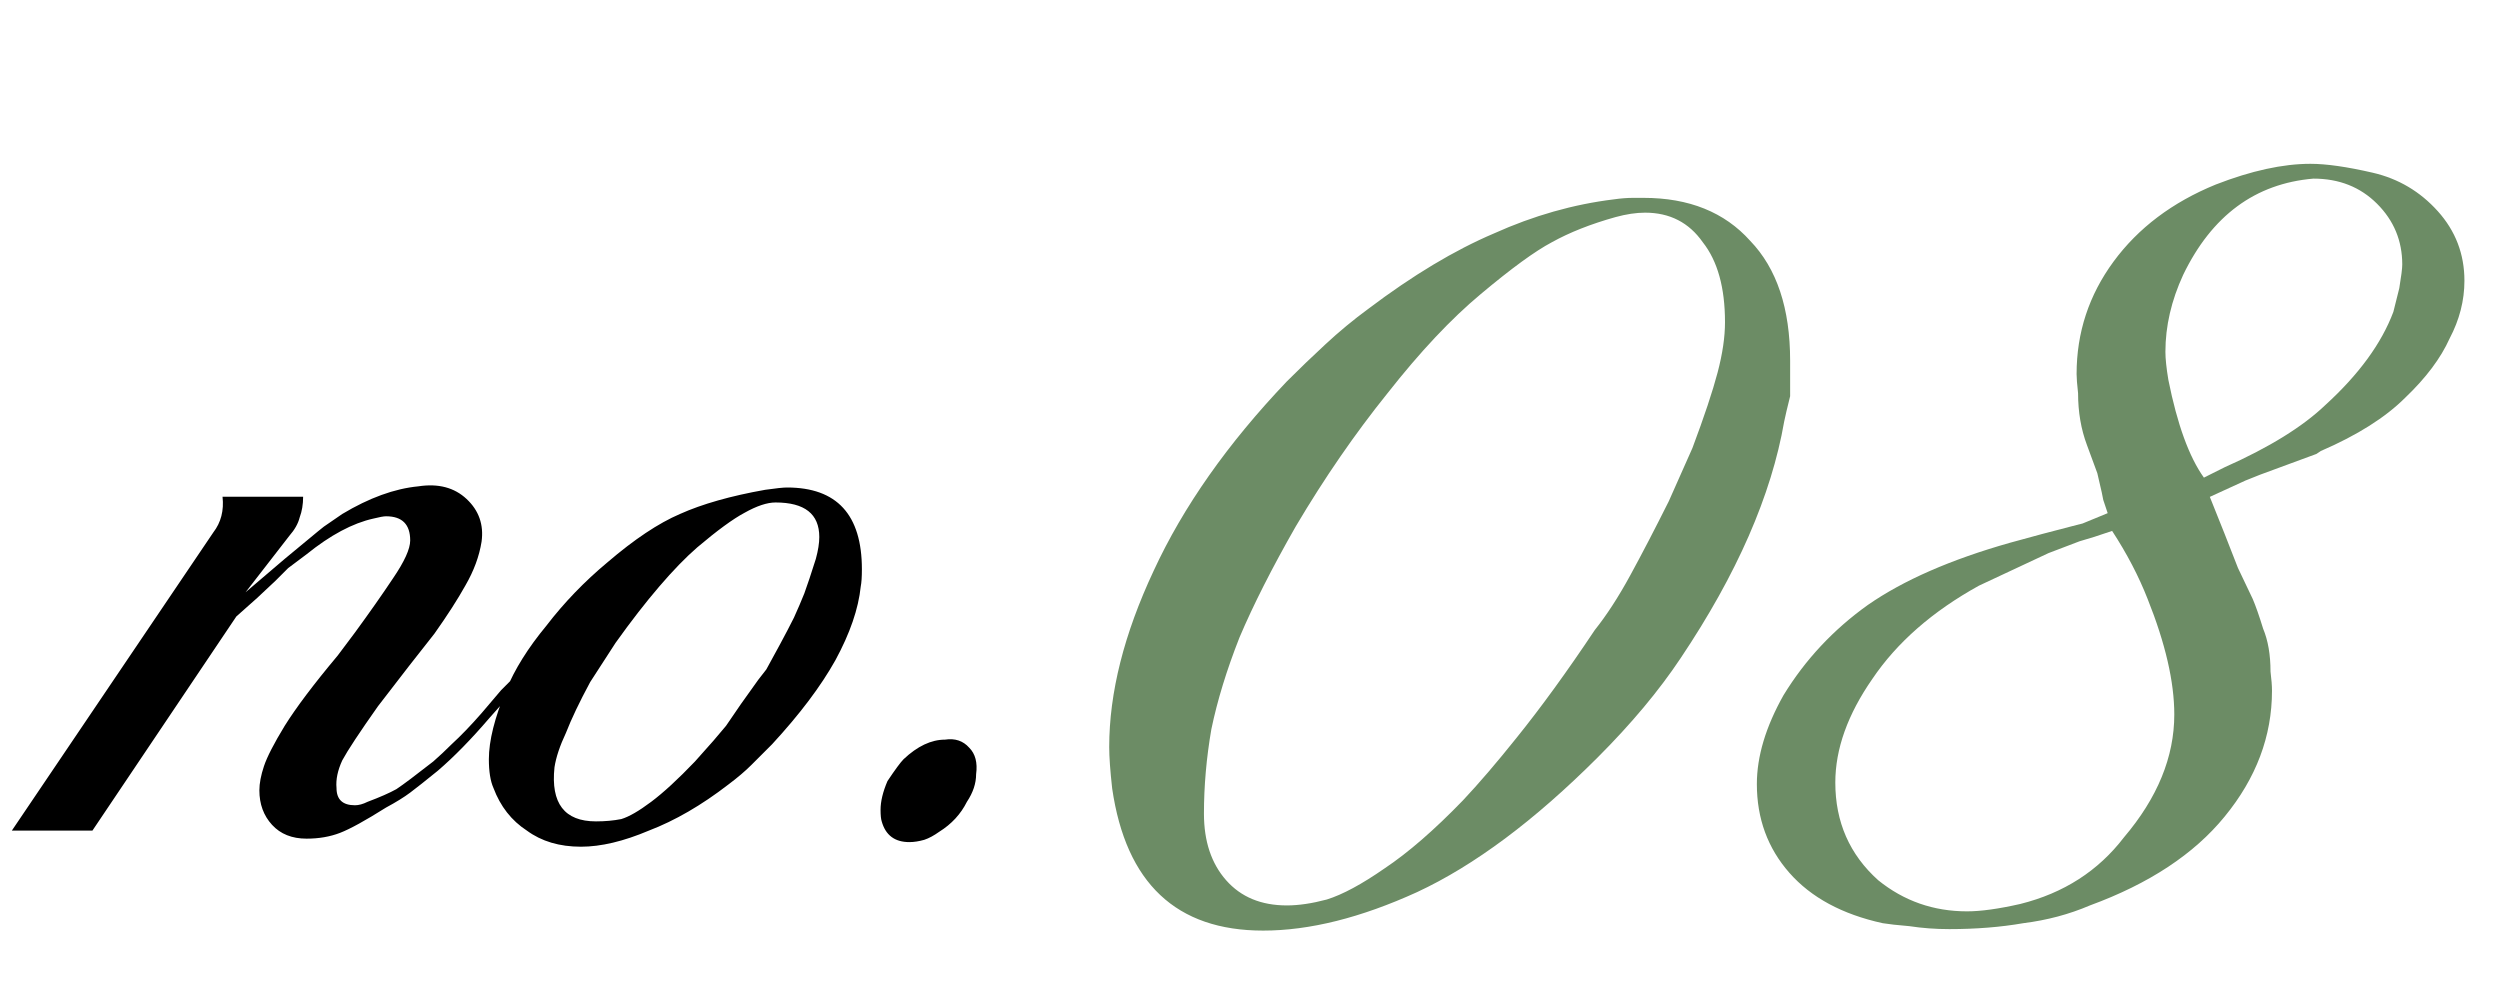
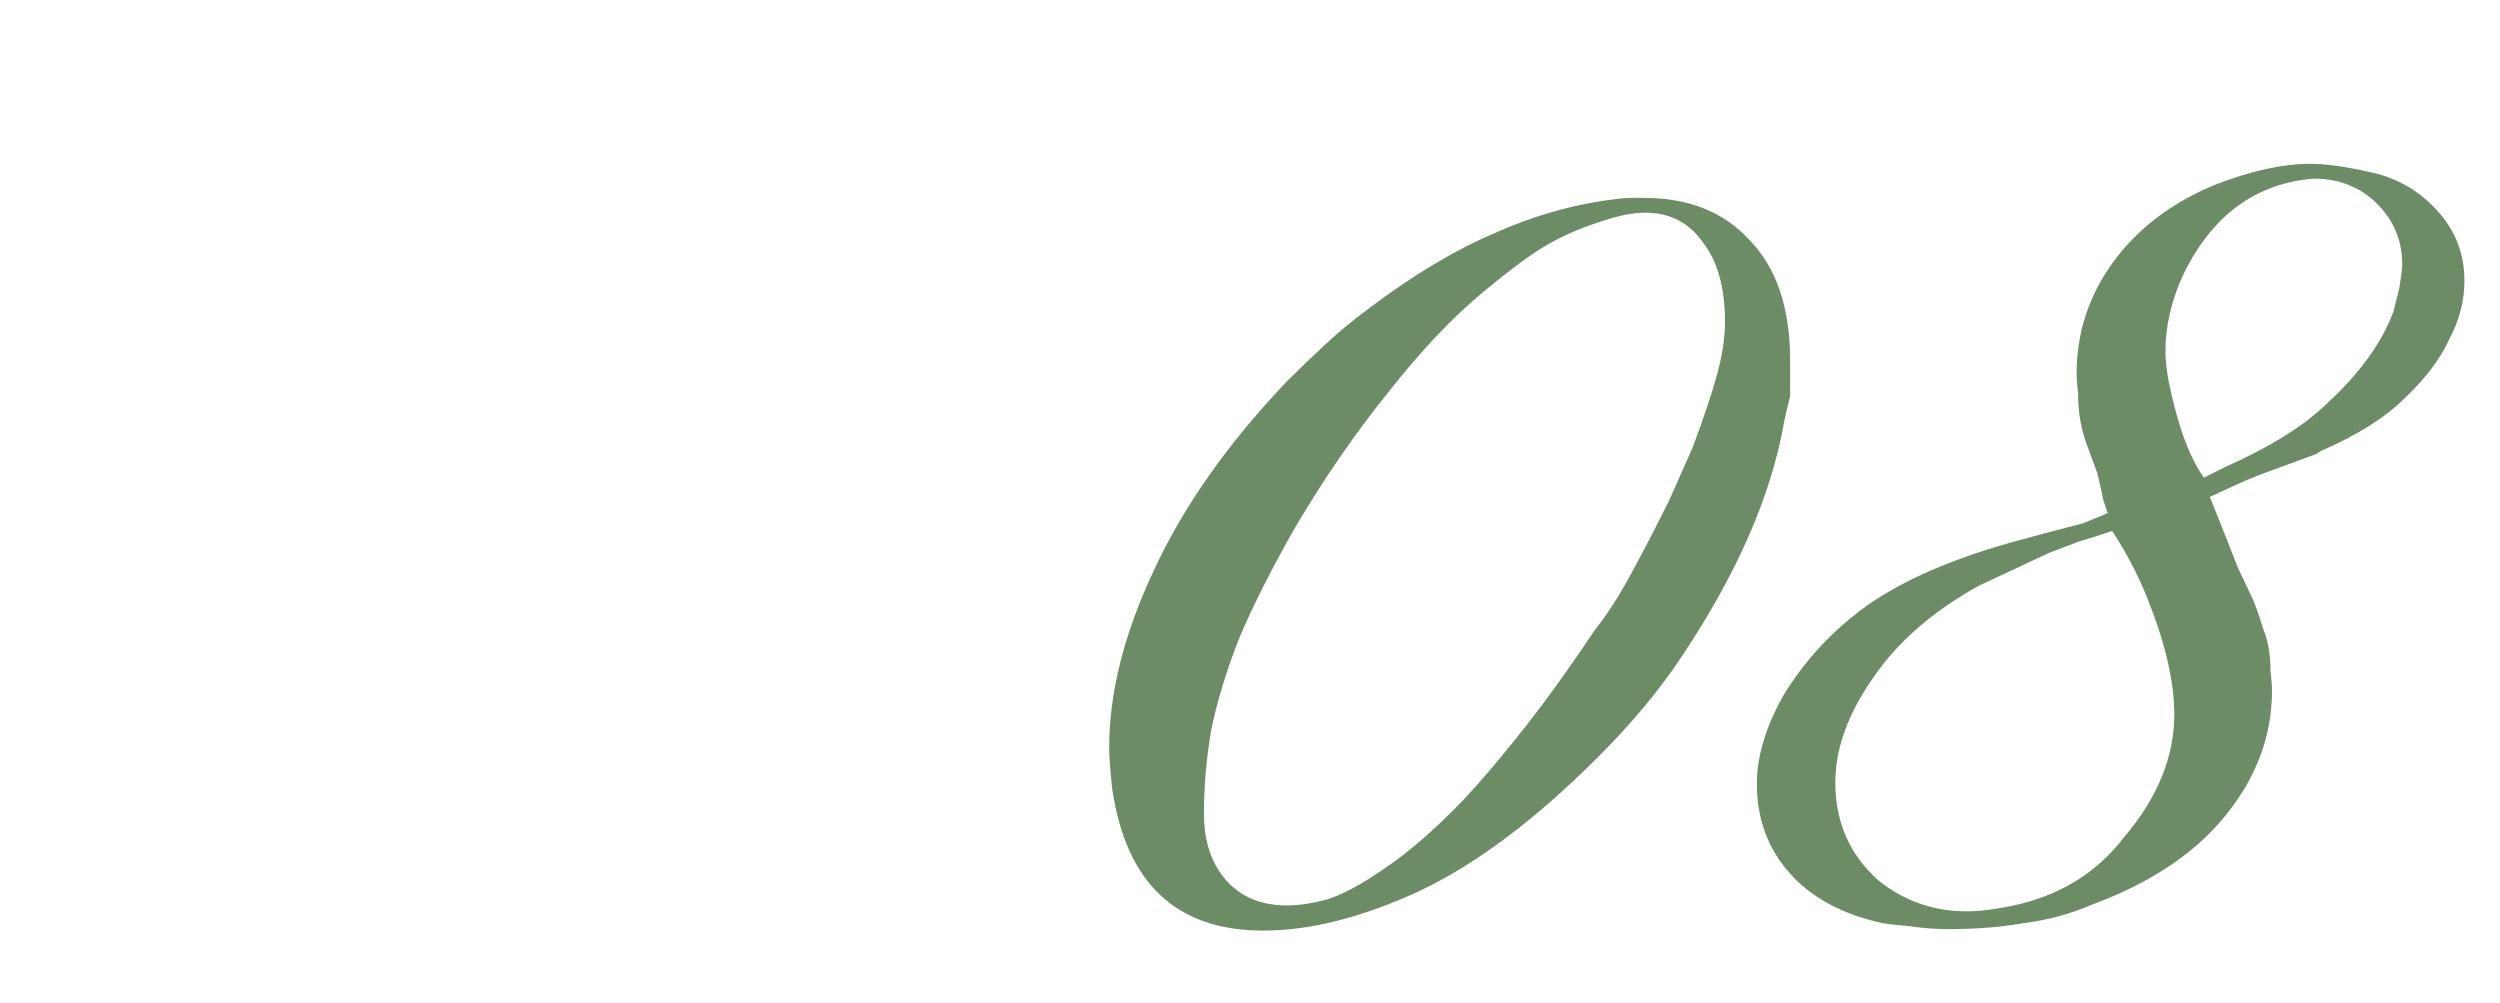
<svg xmlns="http://www.w3.org/2000/svg" width="152" height="61" viewBox="0 0 152 61" fill="none">
-   <path d="M33.55 39.09L33.06 39.72L32.29 40.77L31.73 41.47L30.89 42.38L29.77 43.64C28.65 44.947 27.6 46.02 26.62 46.86C25.873 47.467 25.313 47.91 24.94 48.19C24.567 48.47 24.077 48.773 23.47 49.1C22.21 49.893 21.277 50.407 20.67 50.64C20.063 50.873 19.387 50.99 18.64 50.99C17.753 50.99 17.053 50.71 16.54 50.15C16.027 49.59 15.77 48.89 15.77 48.05C15.77 47.63 15.863 47.14 16.05 46.58C16.237 46.02 16.657 45.203 17.31 44.13C18.01 43.01 19.083 41.587 20.53 39.86L21.58 38.46C22.467 37.247 23.237 36.15 23.89 35.17C24.59 34.143 24.94 33.373 24.94 32.86C24.94 31.88 24.45 31.39 23.47 31.39C23.33 31.39 23.073 31.437 22.7 31.53C21.44 31.81 20.087 32.533 18.64 33.7L17.52 34.54L16.75 35.31L15.63 36.36L14.37 37.48L5.62 50.5H0.72L12.97 32.37C13.437 31.763 13.623 31.04 13.53 30.2H18.43C18.43 30.667 18.36 31.087 18.22 31.46C18.127 31.833 17.917 32.207 17.59 32.58L14.93 36.01L17.31 33.98L19.34 32.3L19.69 32.02L20.81 31.25C22.443 30.27 23.983 29.71 25.43 29.57C26.643 29.383 27.623 29.64 28.37 30.34C29.117 31.04 29.42 31.903 29.28 32.93C29.14 33.817 28.813 34.703 28.3 35.59C27.833 36.43 27.203 37.41 26.41 38.53L24.87 40.49L22.98 42.94C21.86 44.527 21.137 45.623 20.81 46.23C20.53 46.837 20.413 47.397 20.46 47.91C20.46 48.61 20.833 48.96 21.58 48.96C21.813 48.96 22.07 48.89 22.35 48.75C23.097 48.47 23.68 48.213 24.1 47.98C24.52 47.7 25.267 47.14 26.34 46.3C26.713 45.973 27.087 45.623 27.46 45.25C28.02 44.737 28.627 44.107 29.28 43.36L30.47 41.96L31.24 41.19C31.473 40.863 31.73 40.513 32.01 40.14C32.29 39.767 32.453 39.51 32.5 39.37C32.873 38.903 33.153 38.693 33.34 38.74L33.55 39.09ZM52.333 35.66C52.193 37.013 51.68 38.507 50.793 40.14C49.906 41.727 48.623 43.43 46.943 45.25C46.523 45.67 46.103 46.09 45.683 46.51C45.31 46.883 44.843 47.28 44.283 47.7C42.65 48.96 41.04 49.893 39.453 50.5C37.913 51.153 36.536 51.48 35.323 51.48C34.016 51.48 32.92 51.153 32.033 50.5C31.1 49.893 30.423 49.03 30.003 47.91C29.816 47.49 29.723 46.907 29.723 46.16C29.723 45.04 30.073 43.64 30.773 41.96C31.286 40.7 32.103 39.393 33.223 38.04C34.296 36.64 35.533 35.357 36.933 34.19C38.566 32.79 40.036 31.81 41.343 31.25C42.696 30.643 44.423 30.153 46.523 29.78C47.176 29.687 47.62 29.64 47.853 29.64C50.886 29.64 52.403 31.297 52.403 34.61C52.403 35.077 52.38 35.427 52.333 35.66ZM49.603 33.98C49.743 33.467 49.813 33.023 49.813 32.65C49.813 31.25 48.926 30.55 47.153 30.55C46.64 30.55 46.01 30.76 45.263 31.18C44.563 31.553 43.606 32.253 42.393 33.28C41.693 33.887 40.923 34.68 40.083 35.66C39.243 36.64 38.356 37.783 37.423 39.09L35.883 41.47C35.23 42.683 34.74 43.71 34.413 44.55C34.04 45.343 33.806 46.043 33.713 46.65C33.48 48.843 34.32 49.94 36.233 49.94C36.793 49.94 37.306 49.893 37.773 49.8C38.24 49.66 38.846 49.31 39.593 48.75C40.34 48.19 41.226 47.373 42.253 46.3L43.373 45.04L44.143 44.13L45.053 42.8L46.103 41.33L46.593 40.7C46.826 40.28 47.106 39.767 47.433 39.16C47.76 38.553 48.04 38.017 48.273 37.55C48.506 37.037 48.716 36.547 48.903 36.08C49.09 35.567 49.323 34.867 49.603 33.98ZM59.348 47.07C59.348 47.63 59.162 48.19 58.788 48.75C58.415 49.497 57.855 50.103 57.108 50.57C56.782 50.803 56.478 50.967 56.198 51.06C55.872 51.153 55.568 51.2 55.288 51.2C54.402 51.2 53.842 50.78 53.608 49.94C53.562 49.8 53.538 49.567 53.538 49.24C53.538 48.727 53.678 48.143 53.958 47.49C54.425 46.79 54.752 46.347 54.938 46.16C55.778 45.367 56.618 44.97 57.458 44.97C58.065 44.877 58.555 45.04 58.928 45.46C59.302 45.833 59.442 46.37 59.348 47.07Z" fill="black" />
  <path d="M108.48 25.62C107.7 30.12 105.6 34.92 102.18 40.02C100.86 42 99.18 44.01 97.14 46.05C93.3 49.89 89.64 52.62 86.16 54.24C82.74 55.8 79.62 56.58 76.8 56.58C71.52 56.58 68.46 53.7 67.62 47.94C67.5 46.86 67.44 46.02 67.44 45.42C67.44 42.12 68.34 38.55 70.14 34.71C71.94 30.81 74.64 26.97 78.24 23.19C79.02 22.41 79.8 21.66 80.58 20.94C81.42 20.16 82.29 19.44 83.19 18.78C85.89 16.74 88.44 15.21 90.84 14.19C93.24 13.11 95.67 12.42 98.13 12.12C98.55 12.06 98.94 12.03 99.3 12.03C99.6 12.03 99.81 12.03 99.93 12.03C102.69 12.03 104.85 12.9 106.41 14.64C108.03 16.32 108.84 18.75 108.84 21.93C108.84 22.65 108.84 23.37 108.84 24.09C108.66 24.81 108.54 25.32 108.48 25.62ZM104.88 19.59C104.88 17.49 104.43 15.87 103.53 14.73C102.69 13.53 101.52 12.93 100.02 12.93C99.48 12.93 98.88 13.02 98.22 13.2C96.72 13.62 95.43 14.13 94.35 14.73C93.33 15.27 91.89 16.32 90.03 17.88C88.23 19.38 86.34 21.39 84.36 23.91C82.38 26.37 80.52 29.07 78.78 32.01C77.34 34.53 76.2 36.78 75.36 38.76C74.58 40.74 74.01 42.6 73.65 44.34C73.35 46.08 73.2 47.79 73.2 49.47C73.2 51.15 73.65 52.5 74.55 53.52C75.45 54.54 76.68 55.05 78.24 55.05C78.96 55.05 79.77 54.93 80.67 54.69C81.63 54.39 82.8 53.76 84.18 52.8C85.62 51.84 87.21 50.46 88.95 48.66C89.91 47.64 90.99 46.38 92.19 44.88C93.69 43.02 95.28 40.83 96.96 38.31C97.68 37.41 98.4 36.3 99.12 34.98C99.84 33.66 100.62 32.16 101.46 30.48L102.9 27.24C103.62 25.32 104.13 23.79 104.43 22.65C104.73 21.51 104.88 20.49 104.88 19.59ZM148.937 20.58C148.397 21.78 147.497 22.98 146.237 24.18C145.037 25.38 143.327 26.46 141.107 27.42L140.837 27.6L137.417 28.86L136.517 29.22L134.357 30.21L134.897 31.56L135.257 32.46L136.067 34.53L136.967 36.42C137.147 36.84 137.357 37.44 137.597 38.22C137.897 38.94 138.047 39.81 138.047 40.83C138.107 41.31 138.137 41.7 138.137 42C138.137 44.76 137.177 47.31 135.257 49.65C133.397 51.93 130.667 53.73 127.067 55.05C125.807 55.59 124.457 55.95 123.017 56.13C121.637 56.37 120.137 56.49 118.517 56.49C117.677 56.49 116.867 56.43 116.087 56.31C115.367 56.25 114.827 56.19 114.467 56.13C112.007 55.59 110.117 54.57 108.797 53.07C107.477 51.57 106.817 49.77 106.817 47.67C106.817 45.99 107.357 44.19 108.437 42.27C109.757 40.11 111.467 38.28 113.567 36.78C115.727 35.28 118.607 34.02 122.207 33L124.187 32.46L126.257 31.92L126.617 31.83L128.147 31.2L127.877 30.39L127.787 29.94L127.517 28.77L126.887 27.06C126.527 26.1 126.347 25.05 126.347 23.91C126.287 23.37 126.257 22.98 126.257 22.74C126.257 20.22 127.007 17.94 128.507 15.9C130.007 13.86 132.077 12.3 134.717 11.22C136.877 10.38 138.797 9.96 140.477 9.96C141.437 9.96 142.697 10.14 144.257 10.5C145.817 10.86 147.137 11.64 148.217 12.84C149.297 14.04 149.837 15.45 149.837 17.07C149.837 18.27 149.537 19.44 148.937 20.58ZM145.877 17.52C145.997 16.8 146.057 16.32 146.057 16.08C146.057 14.64 145.547 13.41 144.527 12.39C143.507 11.37 142.217 10.86 140.657 10.86C137.117 11.16 134.477 13.11 132.737 16.71C132.017 18.27 131.657 19.83 131.657 21.39C131.657 21.81 131.717 22.38 131.837 23.1C132.377 25.8 133.097 27.78 133.997 29.04L135.257 28.41C137.957 27.21 139.997 25.95 141.377 24.63C143.417 22.77 144.797 20.88 145.517 18.96L145.877 17.52ZM130.577 36.42C130.037 35.04 129.317 33.66 128.417 32.28L127.337 32.64L126.437 32.91L124.547 33.63L120.317 35.61C117.497 37.17 115.337 39.06 113.837 41.28C112.337 43.44 111.587 45.54 111.587 47.58C111.587 49.98 112.457 51.96 114.197 53.52C115.757 54.78 117.557 55.41 119.597 55.41C120.437 55.41 121.517 55.26 122.837 54.96C125.477 54.3 127.577 52.95 129.137 50.91C131.177 48.51 132.197 46.02 132.197 43.44C132.197 41.46 131.657 39.12 130.577 36.42Z" fill="#6C8C65" />
</svg>